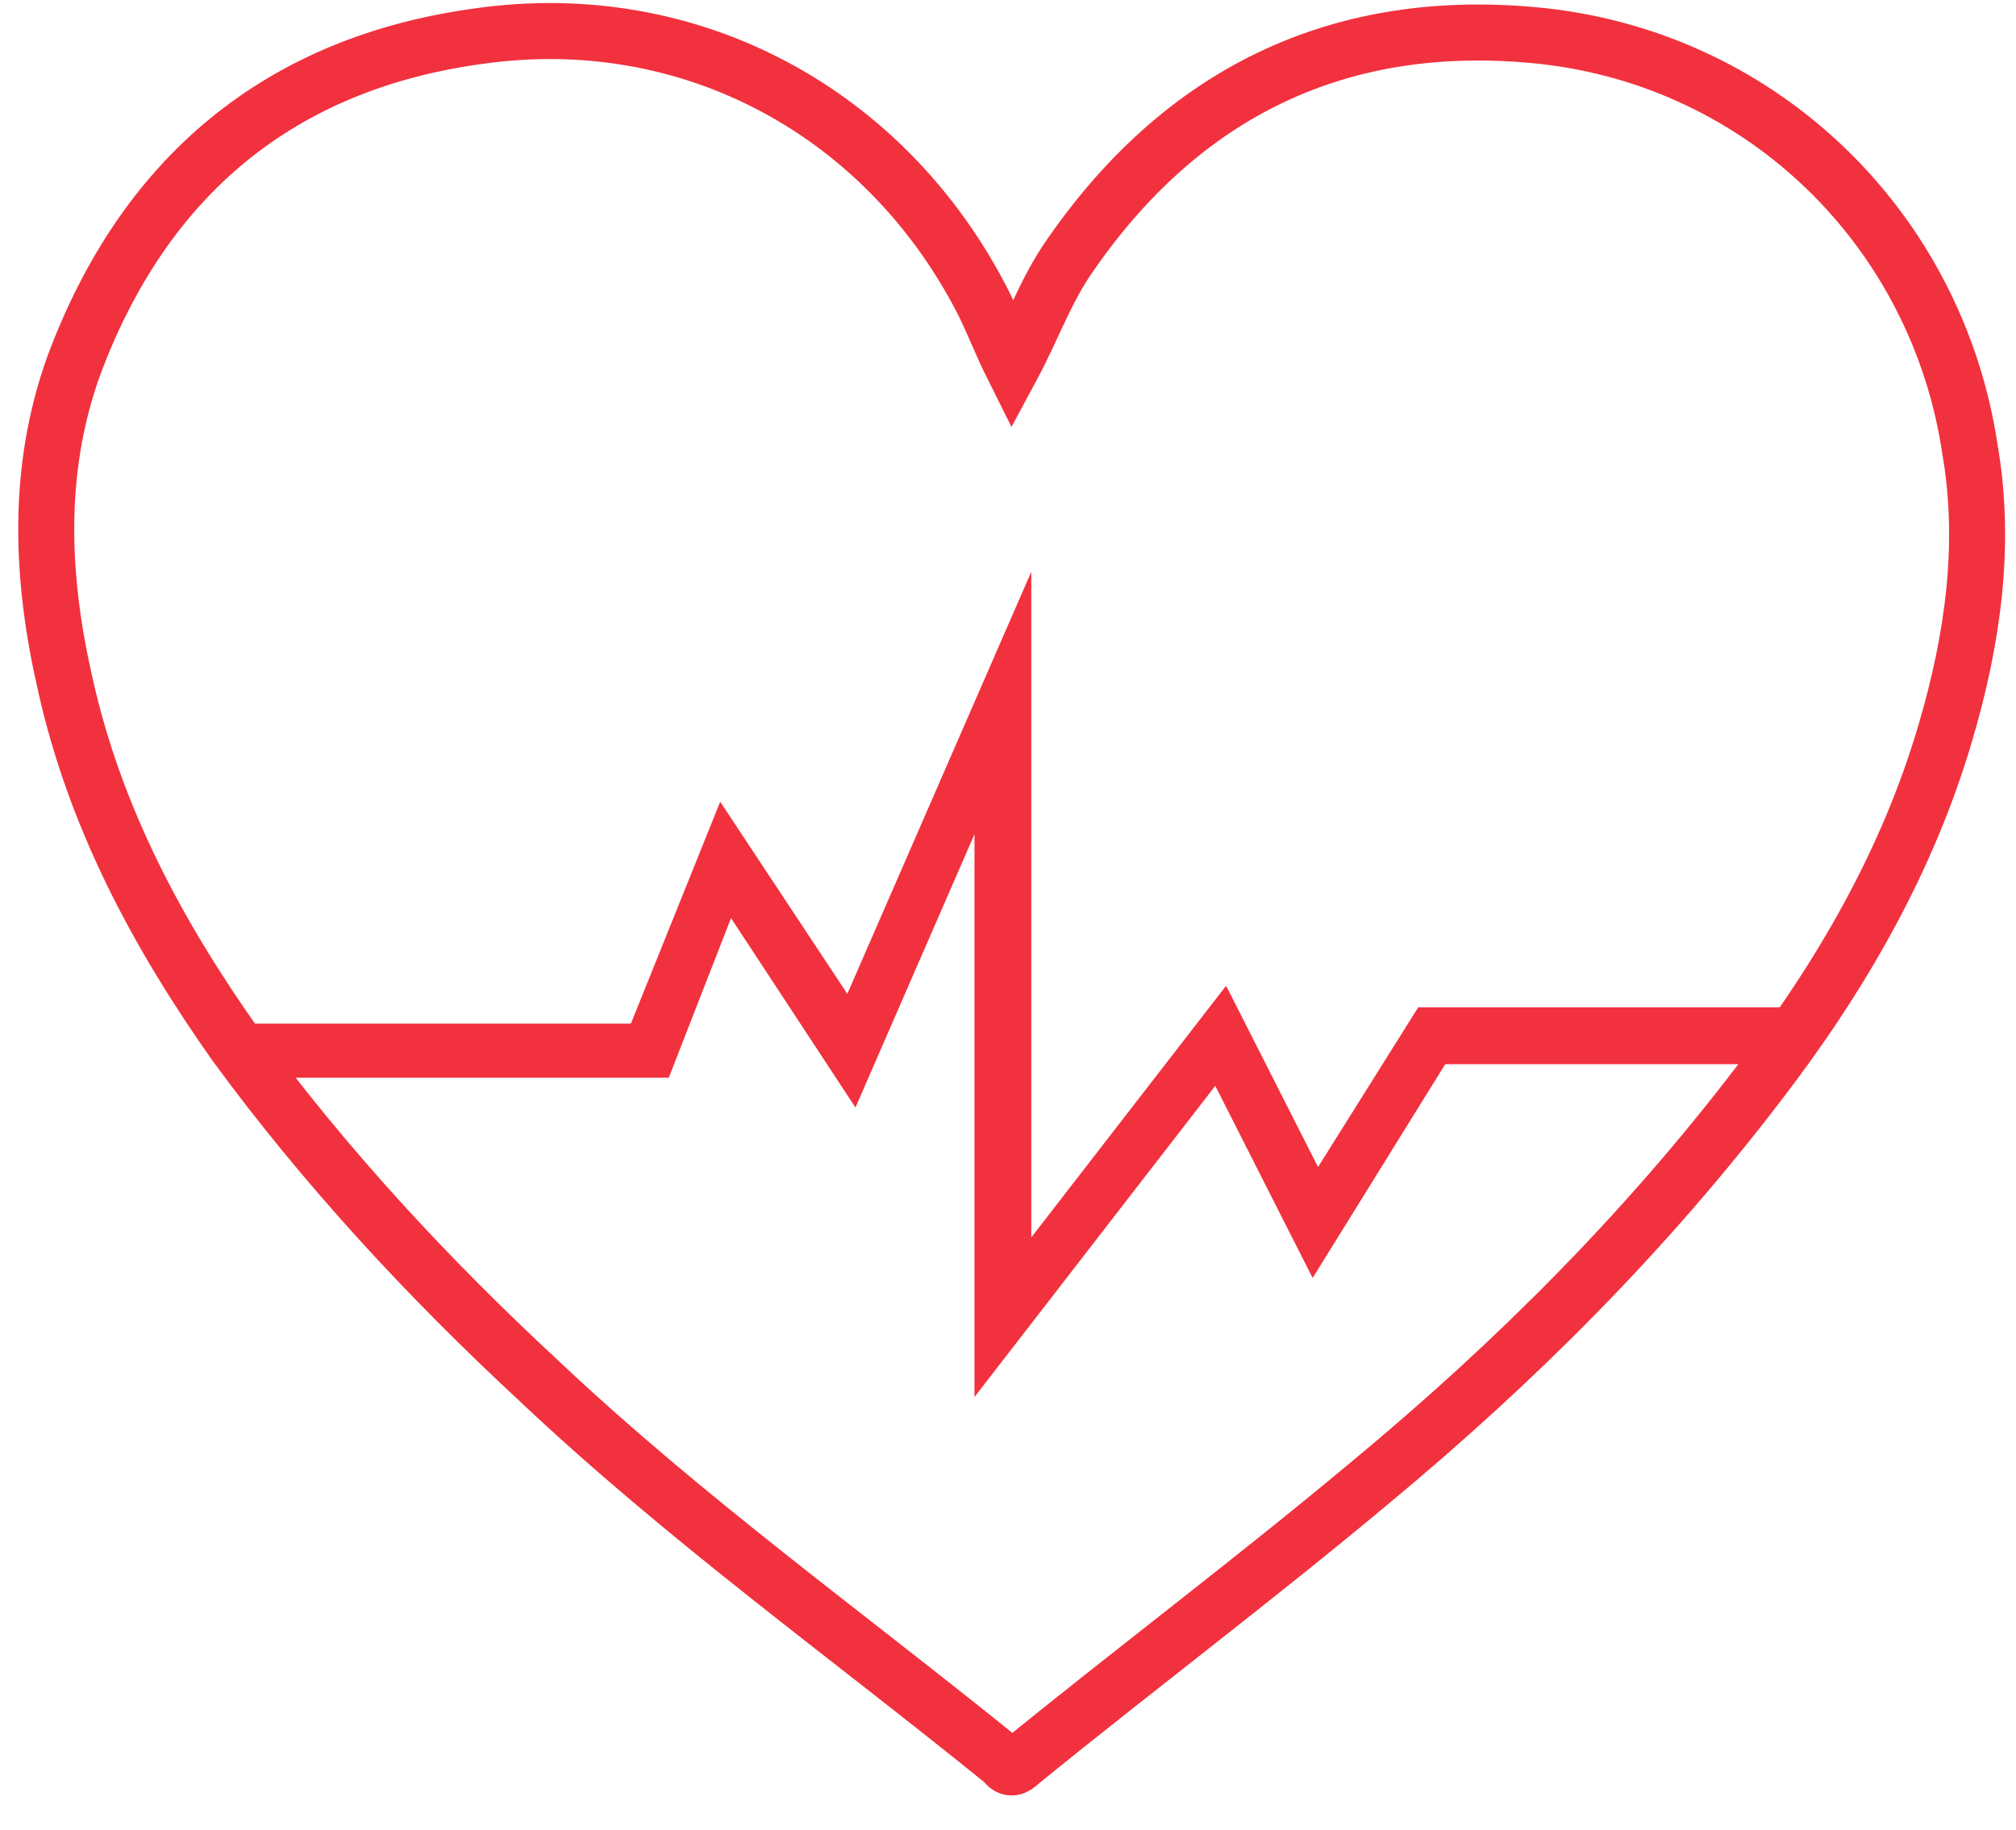
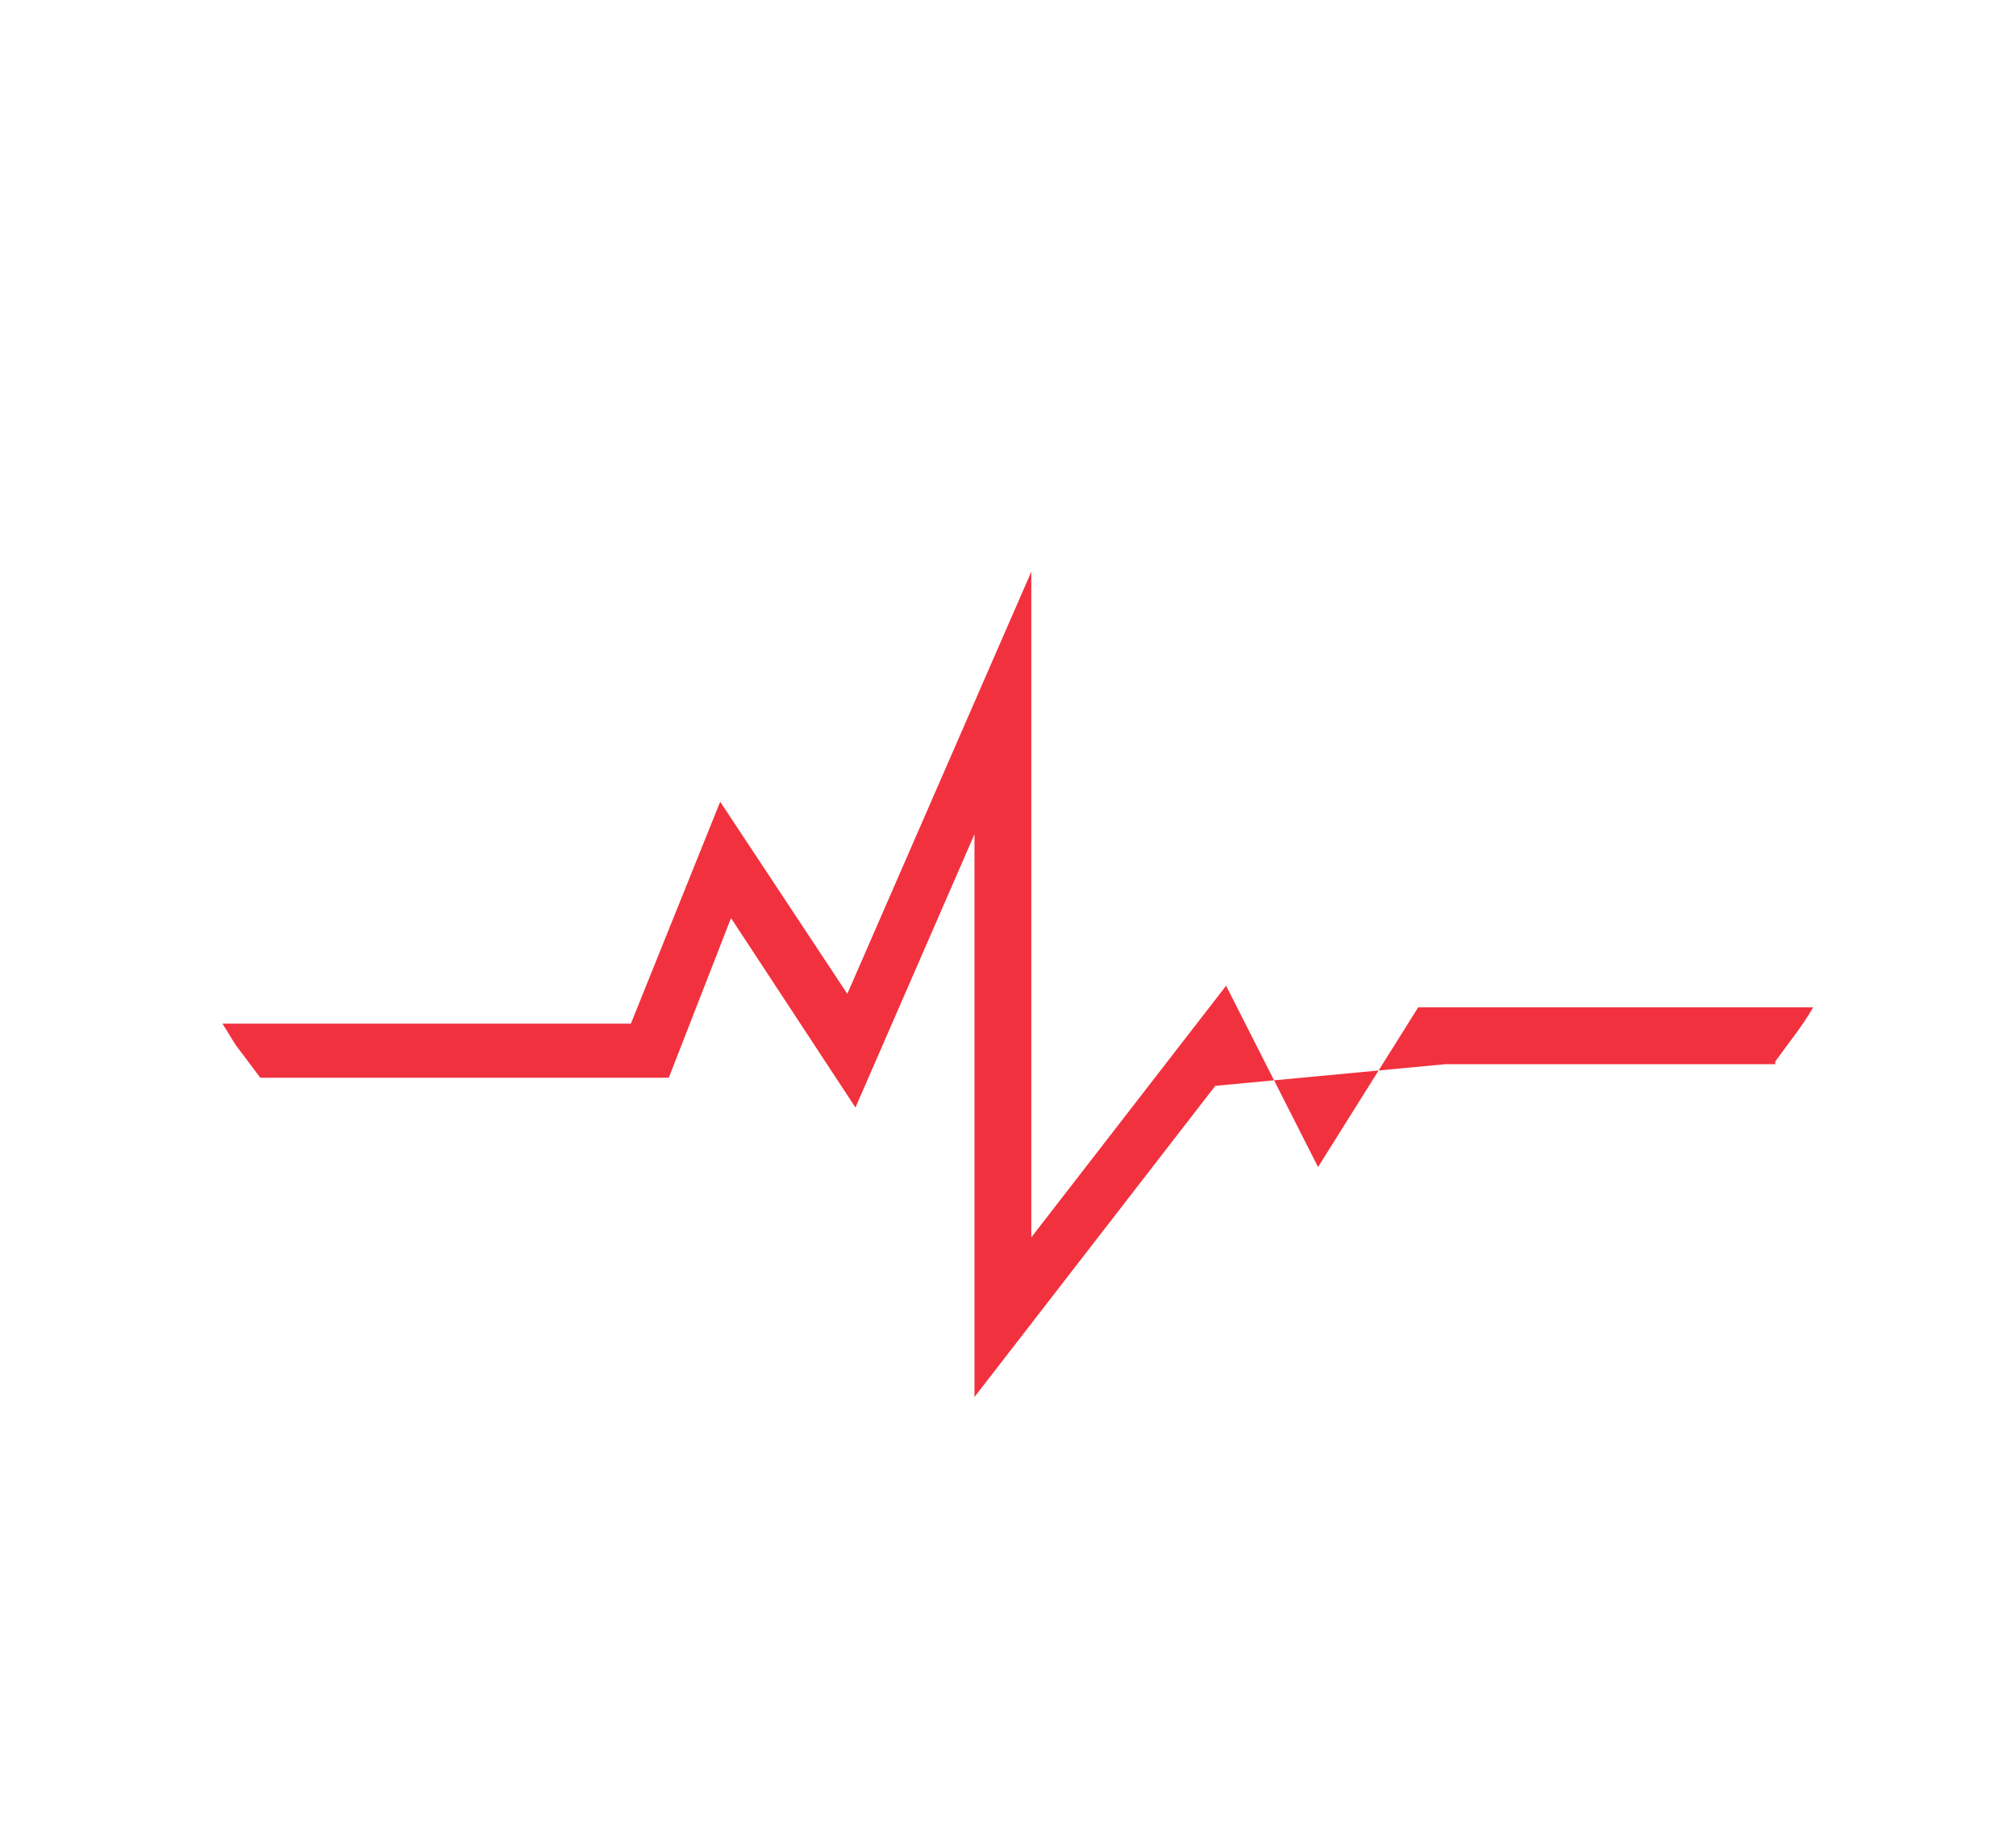
<svg xmlns="http://www.w3.org/2000/svg" width="54" height="49" viewBox="0 0 54 49" fill="none">
-   <path d="M27.118 9.806C27.625 8.864 27.987 7.85 28.567 6.98C31.61 2.487 35.886 0.386 41.321 0.965C47.263 1.618 51.901 6.183 52.77 12.053C53.205 14.589 52.843 17.125 52.118 19.589C51.104 23.067 49.292 26.183 47.118 29.009C44.075 32.995 40.596 36.473 36.755 39.662C33.639 42.27 30.451 44.662 27.335 47.198C27.19 47.343 27.045 47.416 26.9 47.198C22.697 43.792 18.349 40.676 14.436 36.981C11.465 34.227 8.712 31.256 6.32 27.995C4.219 25.024 2.552 21.908 1.755 18.357C1.103 15.531 0.958 12.632 1.972 9.806C3.856 4.734 7.48 1.69 12.842 0.965C18.494 0.168 23.712 2.994 26.32 8.067C26.61 8.647 26.828 9.226 27.118 9.806Z" stroke="#F2313E" stroke-width="1.5" />
-   <path d="M47.552 28.429C47.914 27.921 48.277 27.487 48.566 26.979H37.987L35.305 31.255L32.842 26.4L27.624 33.139V15.312L22.696 26.617L19.291 21.472L16.899 27.414H5.957C6.102 27.632 6.174 27.776 6.319 27.994C6.537 28.284 6.754 28.574 6.972 28.863H17.914L19.581 24.588L22.914 29.661L26.102 22.342V37.414L32.552 29.081L35.16 34.226L38.711 28.501H47.552V28.429Z" fill="#F2313E" />
+   <path d="M47.552 28.429C47.914 27.921 48.277 27.487 48.566 26.979H37.987L35.305 31.255L32.842 26.4L27.624 33.139V15.312L22.696 26.617L19.291 21.472L16.899 27.414H5.957C6.102 27.632 6.174 27.776 6.319 27.994C6.537 28.284 6.754 28.574 6.972 28.863H17.914L19.581 24.588L22.914 29.661L26.102 22.342V37.414L32.552 29.081L38.711 28.501H47.552V28.429Z" fill="#F2313E" />
</svg>